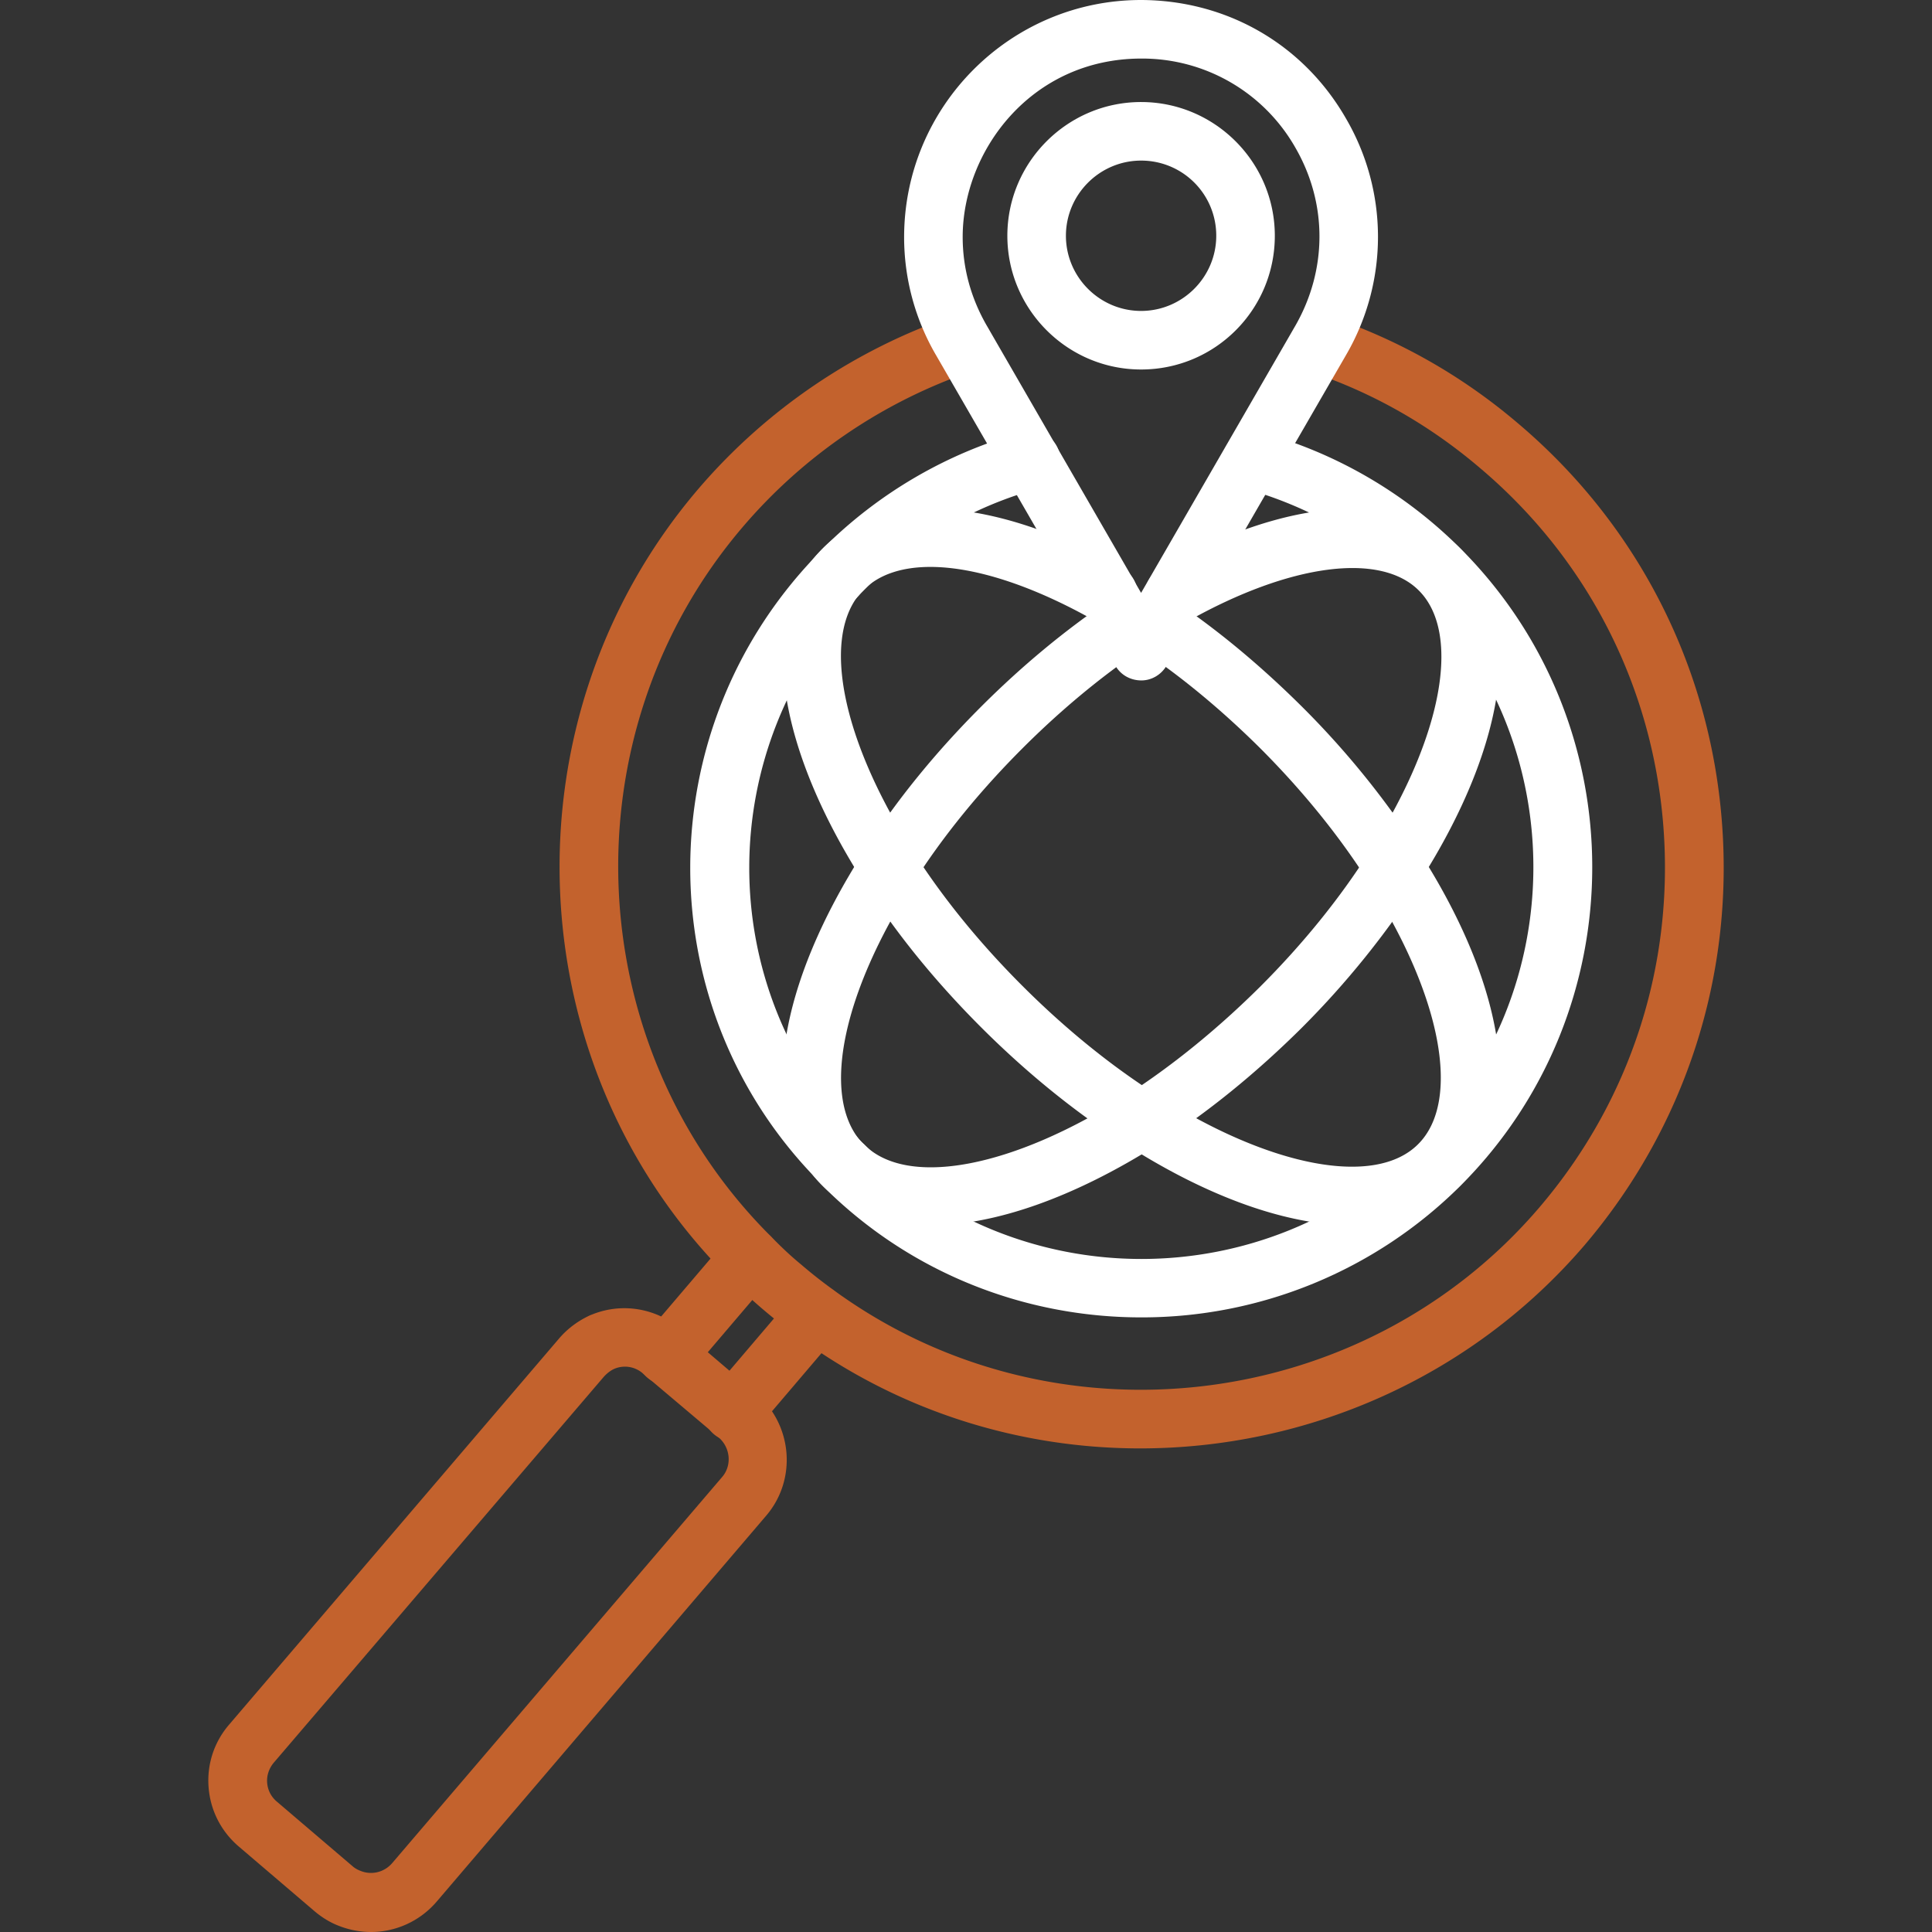
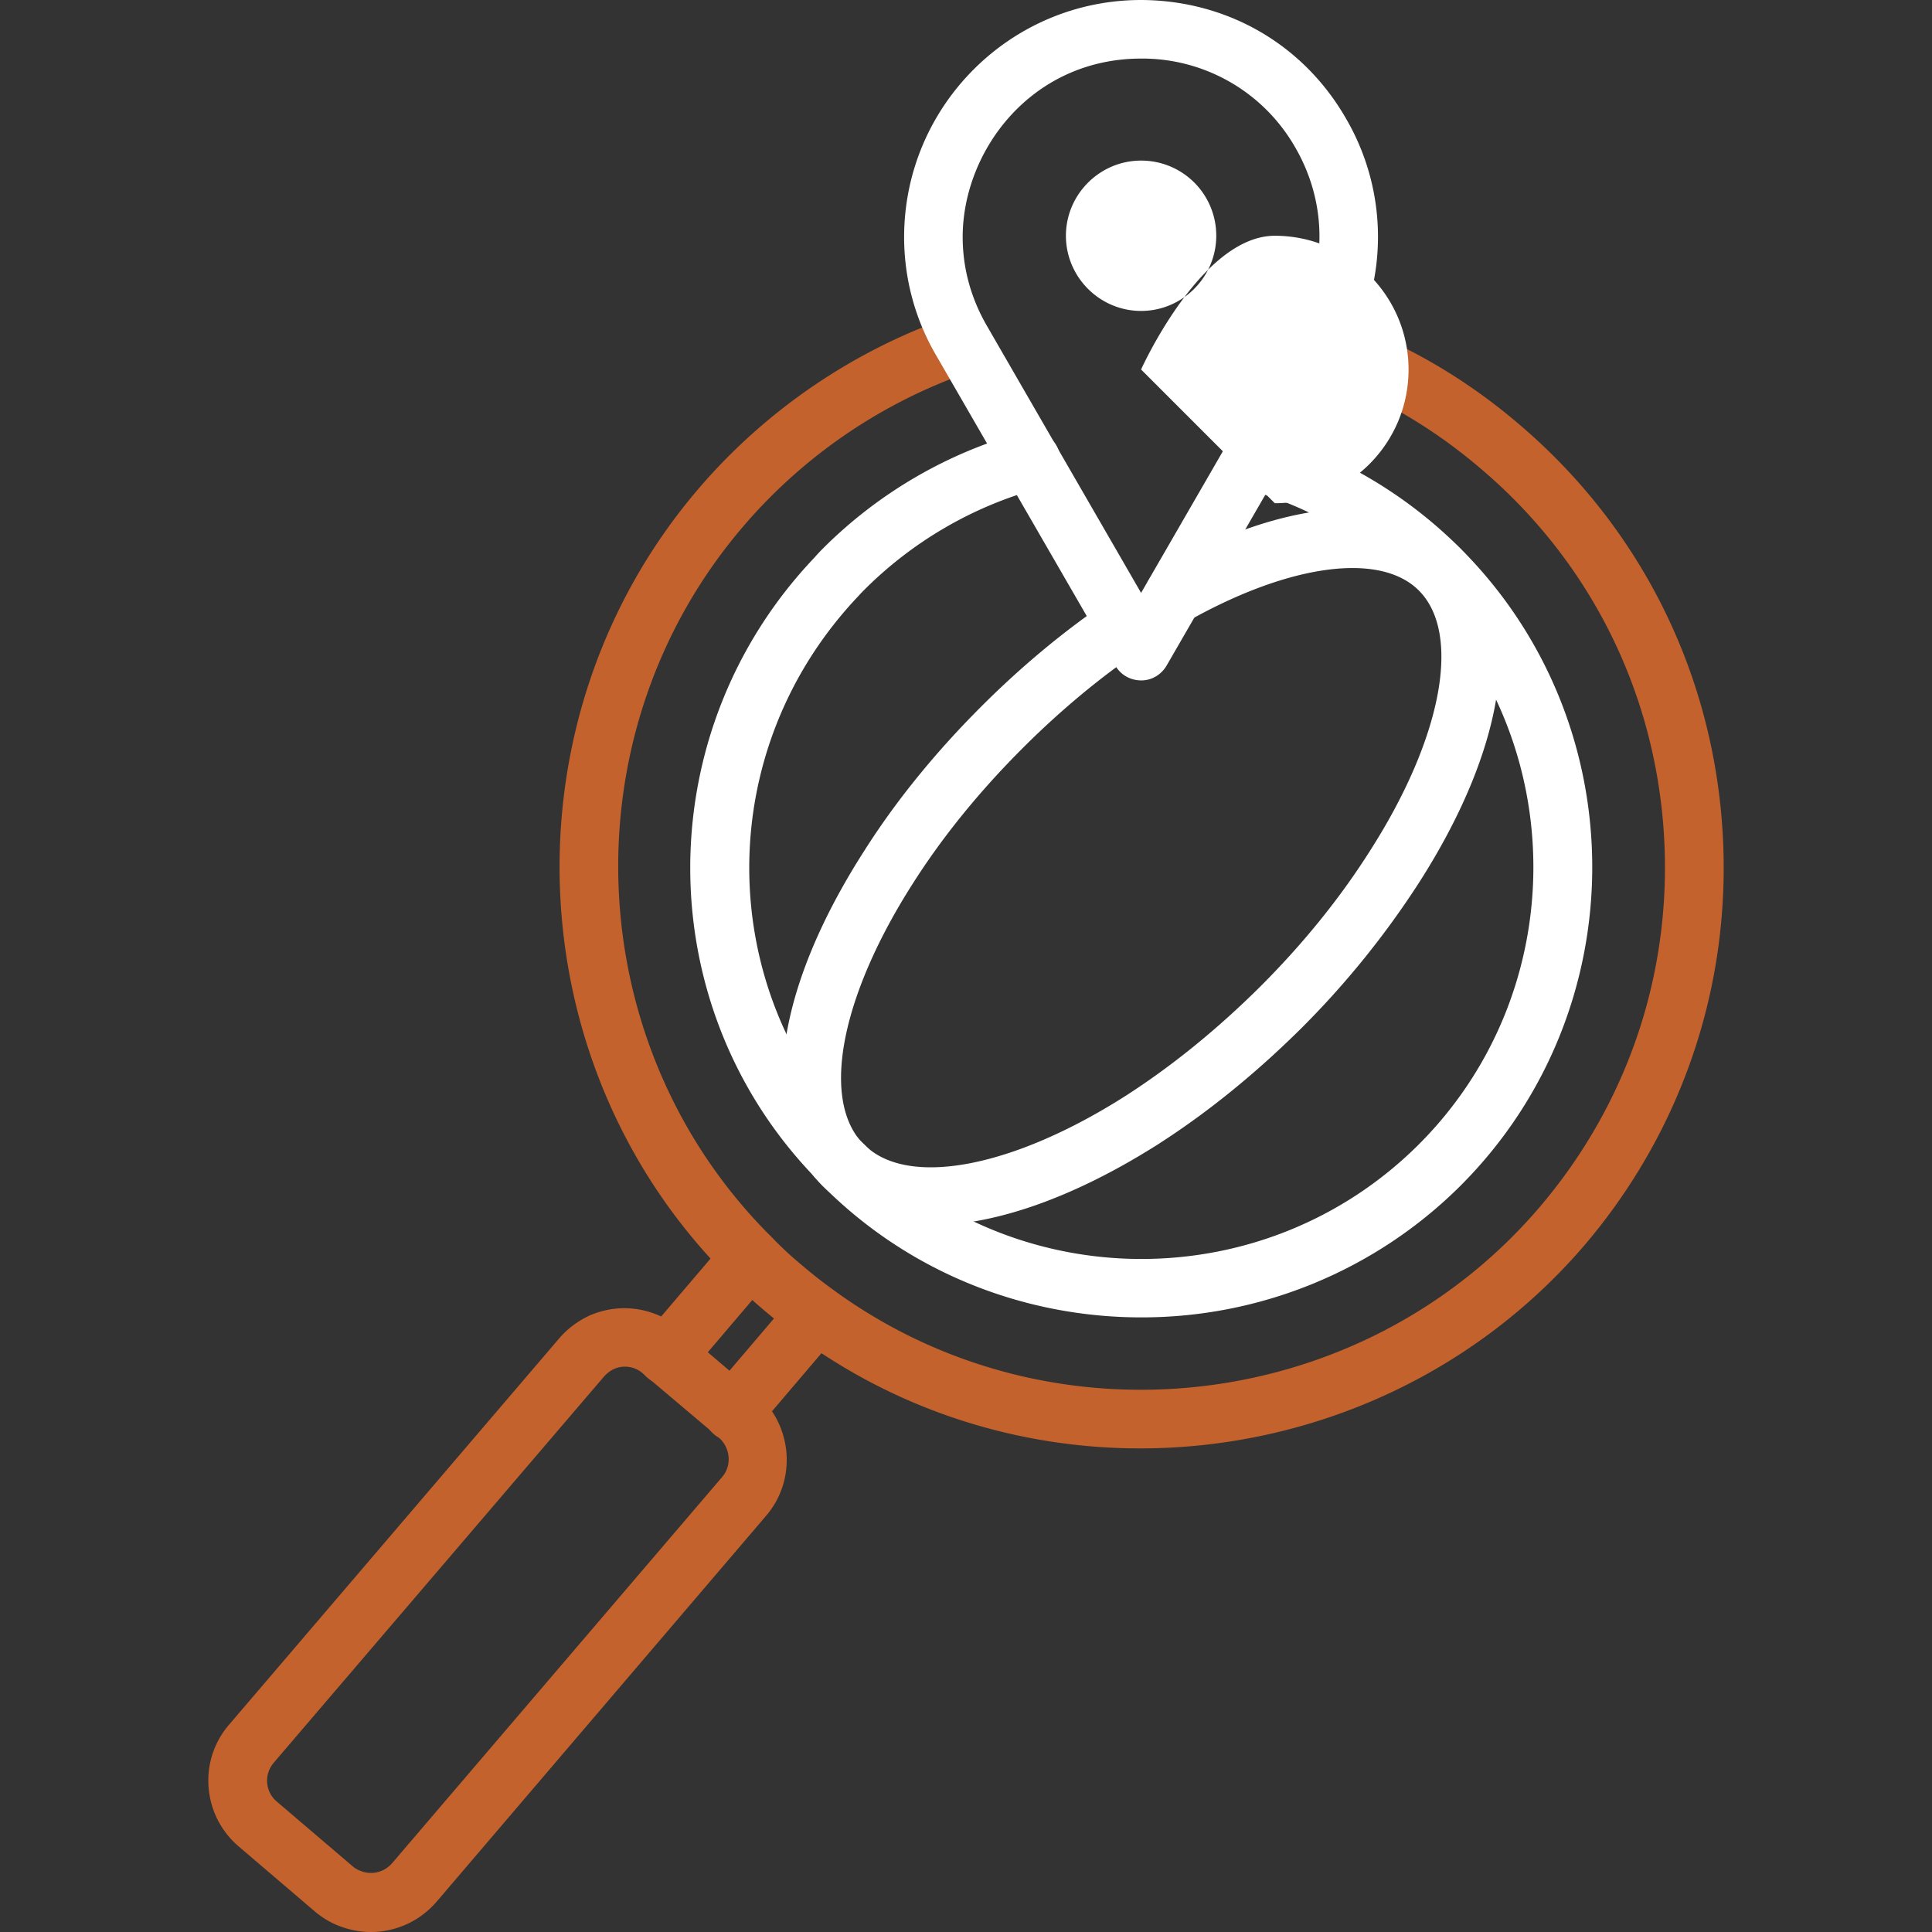
<svg xmlns="http://www.w3.org/2000/svg" width="512" height="512" x="0" y="0" viewBox="0 0 64 64" style="enable-background:new 0 0 512 512" xml:space="preserve" class="">
  <rect x="0" y="0" width="64" height="64" fill="#333333" stroke="none" />
  <g>
    <path fill="#c3622d" d="M24.28 47.74a.969.969 0 0 1-.74-1.6l2.76-3.24c.35-.41.96-.46 1.37-.11s.46.96.11 1.37l-2.76 3.24c-.19.22-.47.34-.74.34zM22.08 45.87a.969.969 0 0 1-.74-1.6l2.77-3.25c.35-.41.96-.45 1.37-.11.41.35.46.96.11 1.37l-2.77 3.25c-.2.22-.47.34-.74.34z" opacity="1" data-original="#19335d" />
    <path fill="#c3622d" d="M12.29 64c-.36 0-.73-.07-1.08-.21-.26-.1-.53-.26-.78-.47L7.9 61.16c-.58-.5-.93-1.19-.99-1.95s.18-1.5.68-2.08l10.93-12.79c.29-.34.65-.6 1.05-.78.01 0 .02-.01.03-.01 1-.41 2.13-.22 2.95.48l2.51 2.14c1.2 1.04 1.34 2.85.32 4.04L14.46 63c-.56.65-1.36 1-2.17 1zm8.07-18.66c-.14.06-.26.16-.36.27L9.07 58.39c-.16.19-.24.43-.22.67s.13.46.32.62l2.52 2.15c.07.06.16.11.24.14.38.16.8.05 1.06-.25l10.93-12.79c.33-.38.28-.97-.11-1.31L21.3 45.5a.899.899 0 0 0-.94-.16zM37.77 47.98c-3.95 0-7.92-1.2-11.3-3.67a18.165 18.165 0 0 1-2.32-1.98c-7.07-7.04-7.52-18.52-1.02-26.13 2.25-2.63 5.18-4.62 8.46-5.74.51-.17 1.06.1 1.23.6.17.51-.1 1.06-.6 1.23a17.355 17.355 0 0 0-7.61 5.16c-5.85 6.84-5.44 17.17.93 23.51.35.36.67.66 1 .93.36.31.72.59 1.08.85 7.27 5.3 17.54 4.09 23.38-2.75 3.01-3.53 4.46-8.01 4.1-12.63s-2.5-8.82-6.03-11.82c-1.69-1.45-3.6-2.54-5.68-3.23-.51-.17-.78-.72-.61-1.23s.72-.78 1.23-.61c2.32.78 4.44 1.98 6.33 3.6 3.92 3.34 6.3 8.01 6.7 13.15.4 5.13-1.22 10.12-4.56 14.04-3.79 4.41-9.23 6.72-14.71 6.72z" opacity="1" data-original="#19335d" />
    <path fill="#ffffff" d="M37.8 43.64c-3.82 0-7.65-1.45-10.55-4.36-.11-.11-.22-.23-.32-.35-5.43-5.69-5.43-14.71.06-20.47.05-.06.16-.18.27-.29 1.84-1.84 4.14-3.18 6.64-3.86.52-.14 1.05.16 1.19.68s-.16 1.05-.68 1.19c-2.17.59-4.17 1.75-5.78 3.36-.06.06-.12.12-.18.19-4.83 5.07-4.83 12.92-.06 17.93.11.13.17.19.24.25 5.06 5.06 13.3 5.06 18.37 0 5.06-5.06 5.06-13.31 0-18.37-1.6-1.6-3.6-2.76-5.78-3.36-.52-.14-.82-.67-.68-1.19s.67-.82 1.19-.68c2.51.68 4.81 2.02 6.65 3.86 5.82 5.82 5.82 15.29 0 21.11a14.954 14.954 0 0 1-10.58 4.36z" opacity="1" data-original="#498cca" class="" />
-     <path fill="#ffffff" d="M44.79 40.59c-2.12 0-4.74-.91-7.5-2.68-1.65-1.05-3.27-2.36-4.79-3.88s-2.83-3.13-3.88-4.79c-2.84-4.44-3.47-8.45-1.69-10.72.11-.13.22-.25.33-.36 1.95-1.95 5.65-1.71 9.89.65.32.16.53.49.53.86 0 .12-.02.24-.06.35.32-.34.85-.41 1.25-.14 1.45.97 2.88 2.16 4.25 3.52A28.69 28.69 0 0 1 47 28.19c3 4.67 3.53 8.92 1.37 11.08-.89.89-2.12 1.32-3.58 1.32zM30.82 18.78c-.94 0-1.7.25-2.2.75-.06.06-.12.12-.18.19-1.21 1.54-.5 4.87 1.8 8.47.98 1.54 2.2 3.04 3.62 4.46s2.92 2.64 4.46 3.62c3.75 2.4 7.24 3.06 8.66 1.63 1.43-1.43.77-4.91-1.63-8.66-.99-1.56-2.21-3.06-3.61-4.46-1.28-1.27-2.62-2.38-3.97-3.28a.987.987 0 0 1-.37-1.15c-.28.3-.8.4-1.19.18-2.05-1.15-3.93-1.75-5.39-1.75z" opacity="1" data-original="#498cca" class="" />
    <path fill="#ffffff" d="M30.82 40.59c-1.47 0-2.69-.43-3.57-1.31-.11-.11-.22-.23-.32-.35-1.79-2.28-1.16-6.28 1.69-10.73 1.05-1.66 2.36-3.27 3.88-4.79 1.34-1.34 2.76-2.52 4.24-3.52.4-.27.92-.2 1.24.13-.15-.44.02-.93.44-1.17 4.26-2.4 7.98-2.65 9.95-.68 2.16 2.16 1.63 6.4-1.37 11.08a29.129 29.129 0 0 1-3.87 4.79c-1.52 1.51-3.13 2.82-4.79 3.88-2.78 1.76-5.4 2.67-7.52 2.67zm7.38-20.22c.14.41 0 .87-.37 1.13-1.38.93-2.71 2.04-3.96 3.29-1.42 1.42-2.64 2.92-3.62 4.46-2.31 3.61-3.02 6.93-1.8 8.48.05.06.11.12.18.19 1.43 1.43 4.91.77 8.66-1.62 1.54-.99 3.04-2.21 4.46-3.62 1.4-1.4 2.62-2.9 3.61-4.46 2.41-3.75 3.07-7.23 1.64-8.66-1.28-1.28-4.27-.88-7.62 1-.4.2-.88.12-1.18-.19z" opacity="1" data-original="#498cca" class="" />
    <path fill="#ffffff" d="M37.81 22.54c-.35 0-.67-.17-.85-.47l-5.95-10.3a7.759 7.759 0 0 1-1.06-3.91C29.95 3.52 33.47 0 37.8 0c2.85.01 5.38 1.47 6.79 3.93a7.776 7.776 0 0 1 0 7.83l-5.94 10.28c-.17.3-.49.5-.84.5zm0-20.6c-3.66 0-5.92 3.07-5.92 5.91 0 1.03.27 2.02.8 2.94l5.11 8.85 5.11-8.85c1.06-1.85 1.07-4.05 0-5.9a5.835 5.835 0 0 0-5.1-2.95z" opacity="1" data-original="#498cca" class="" />
-     <path fill="#ffffff" d="M37.8 12.24c-2.44 0-4.43-1.99-4.43-4.43s1.99-4.43 4.43-4.43 4.43 1.99 4.43 4.43c0 2.45-1.98 4.43-4.43 4.43zm0-6.92c-1.37 0-2.49 1.12-2.49 2.49s1.12 2.49 2.49 2.49 2.49-1.12 2.49-2.49a2.484 2.484 0 0 0-2.49-2.49z" opacity="1" data-original="#498cca" class="" />
+     <path fill="#ffffff" d="M37.8 12.24s1.99-4.43 4.43-4.43 4.43 1.99 4.43 4.43c0 2.45-1.98 4.43-4.43 4.43zm0-6.92c-1.37 0-2.49 1.12-2.49 2.49s1.12 2.49 2.49 2.49 2.49-1.12 2.49-2.49a2.484 2.484 0 0 0-2.49-2.49z" opacity="1" data-original="#498cca" class="" />
  </g>
</svg>